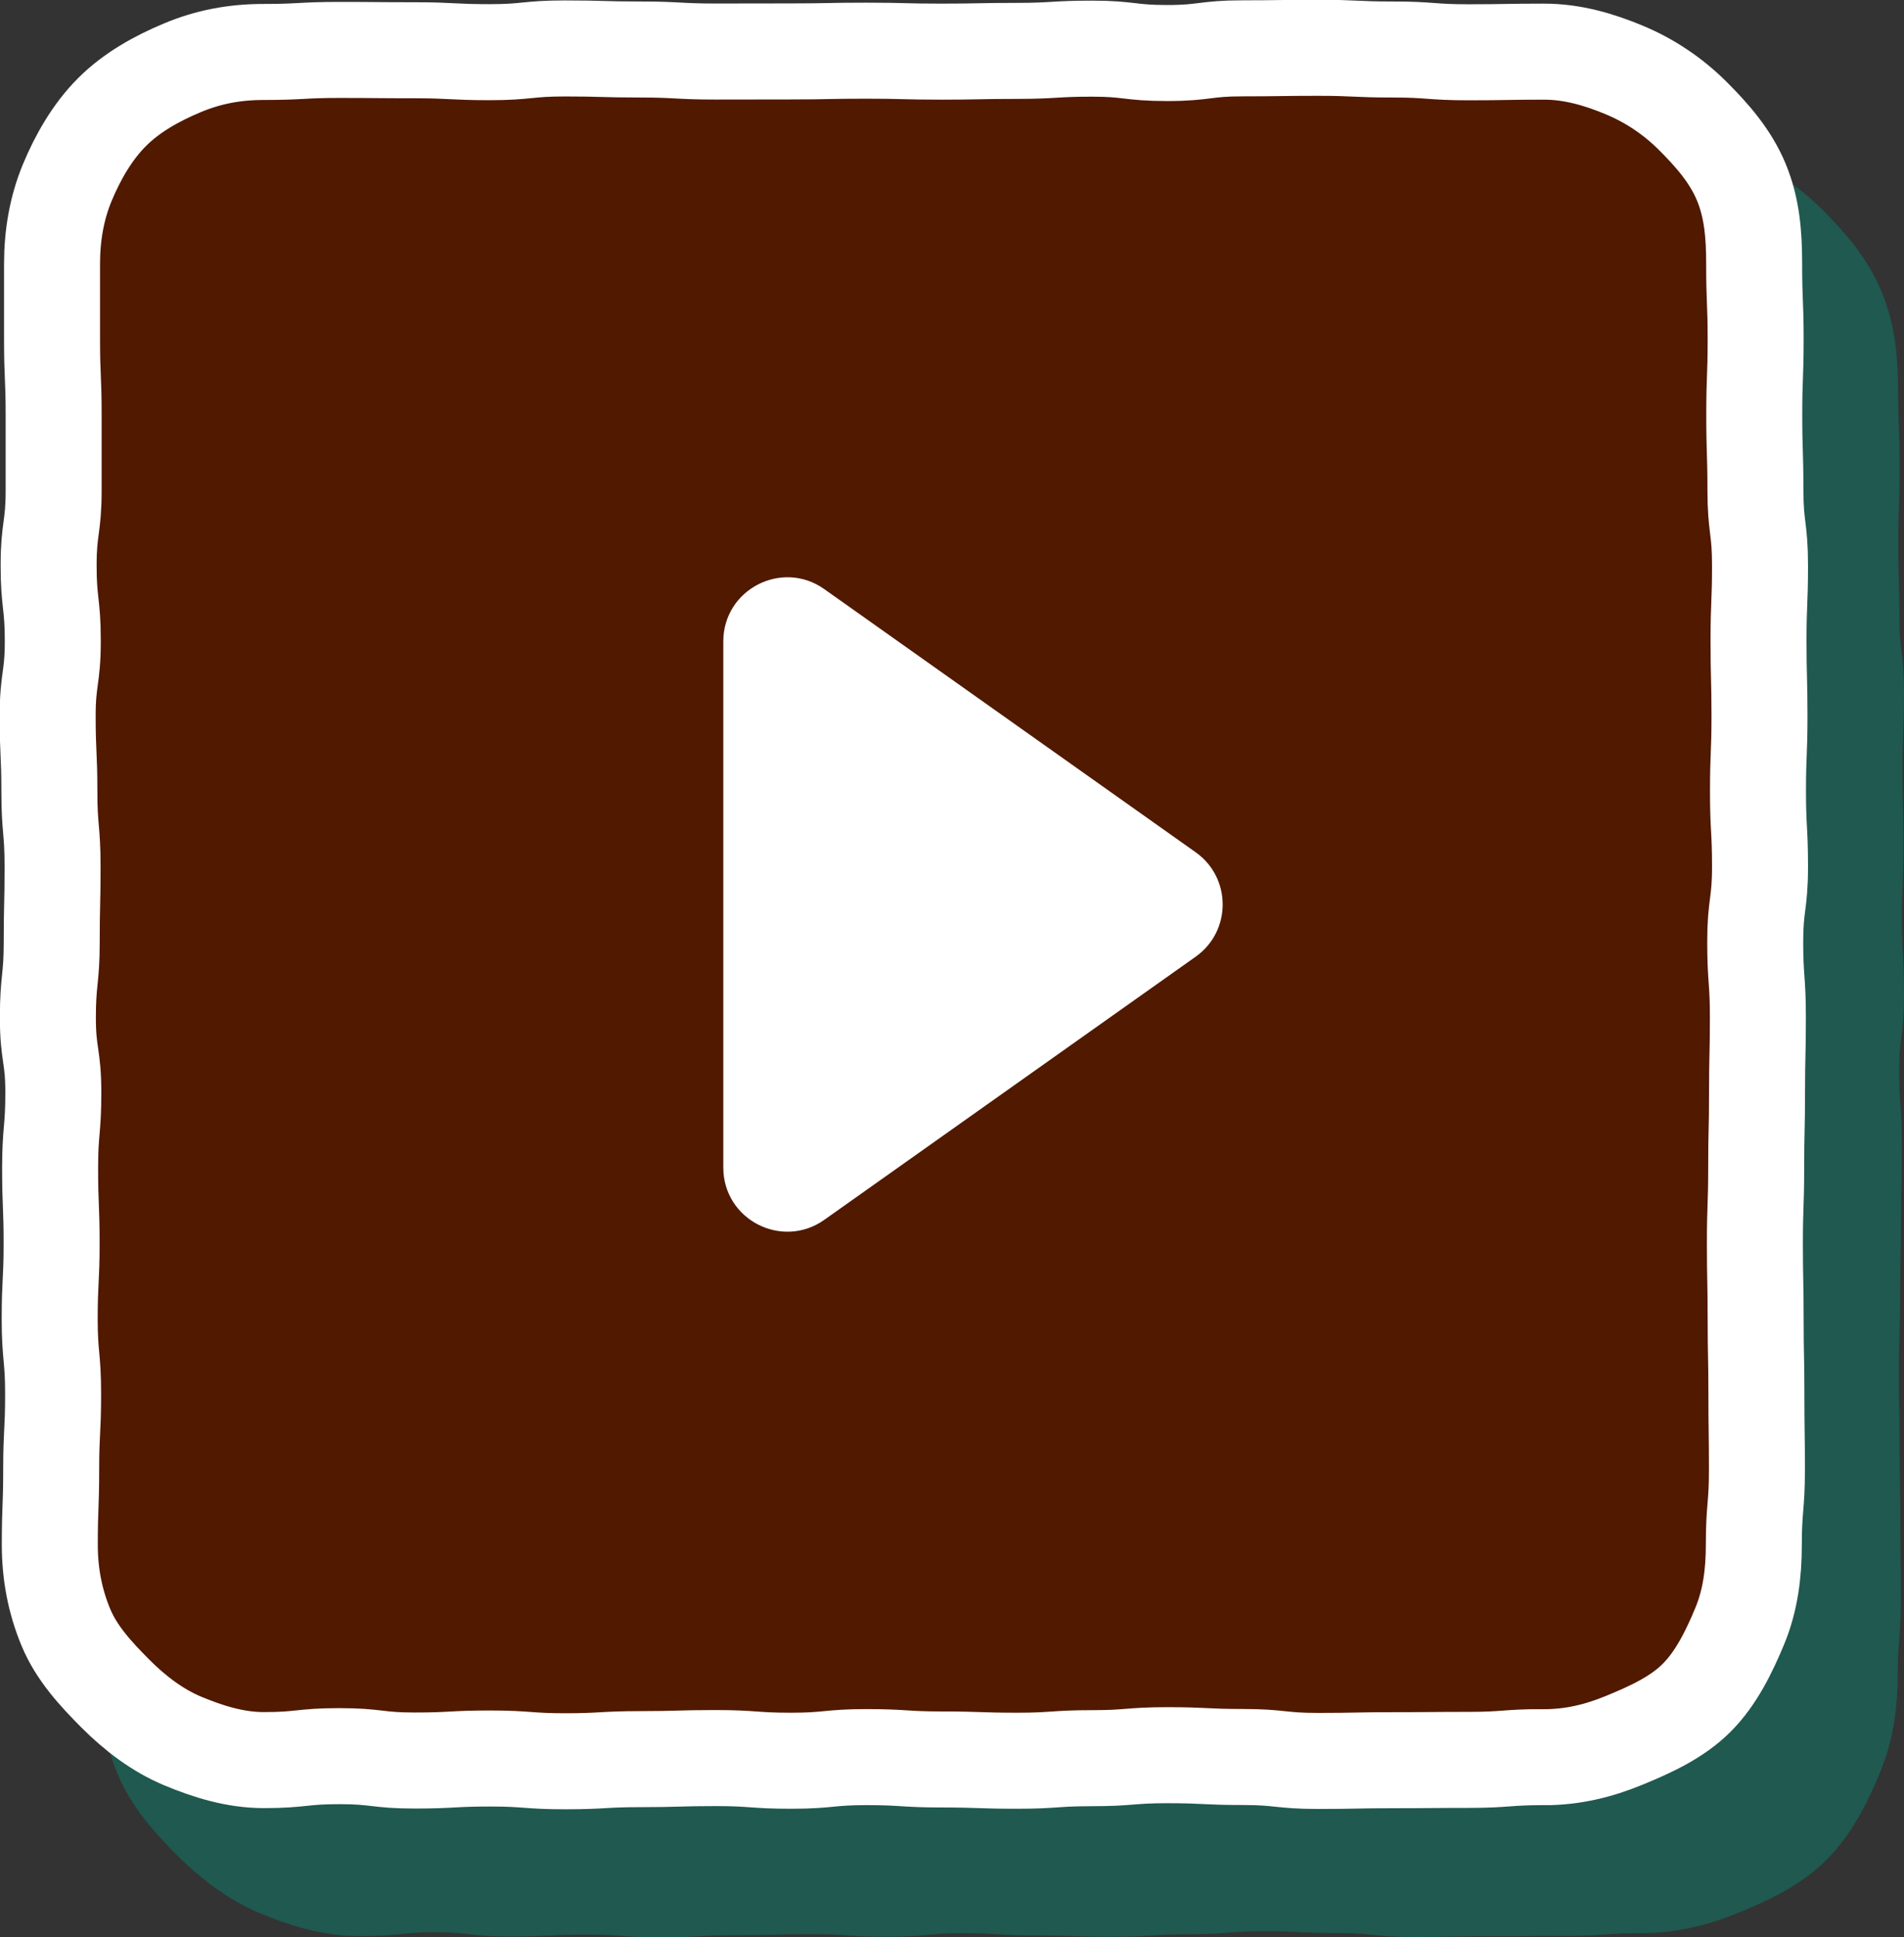
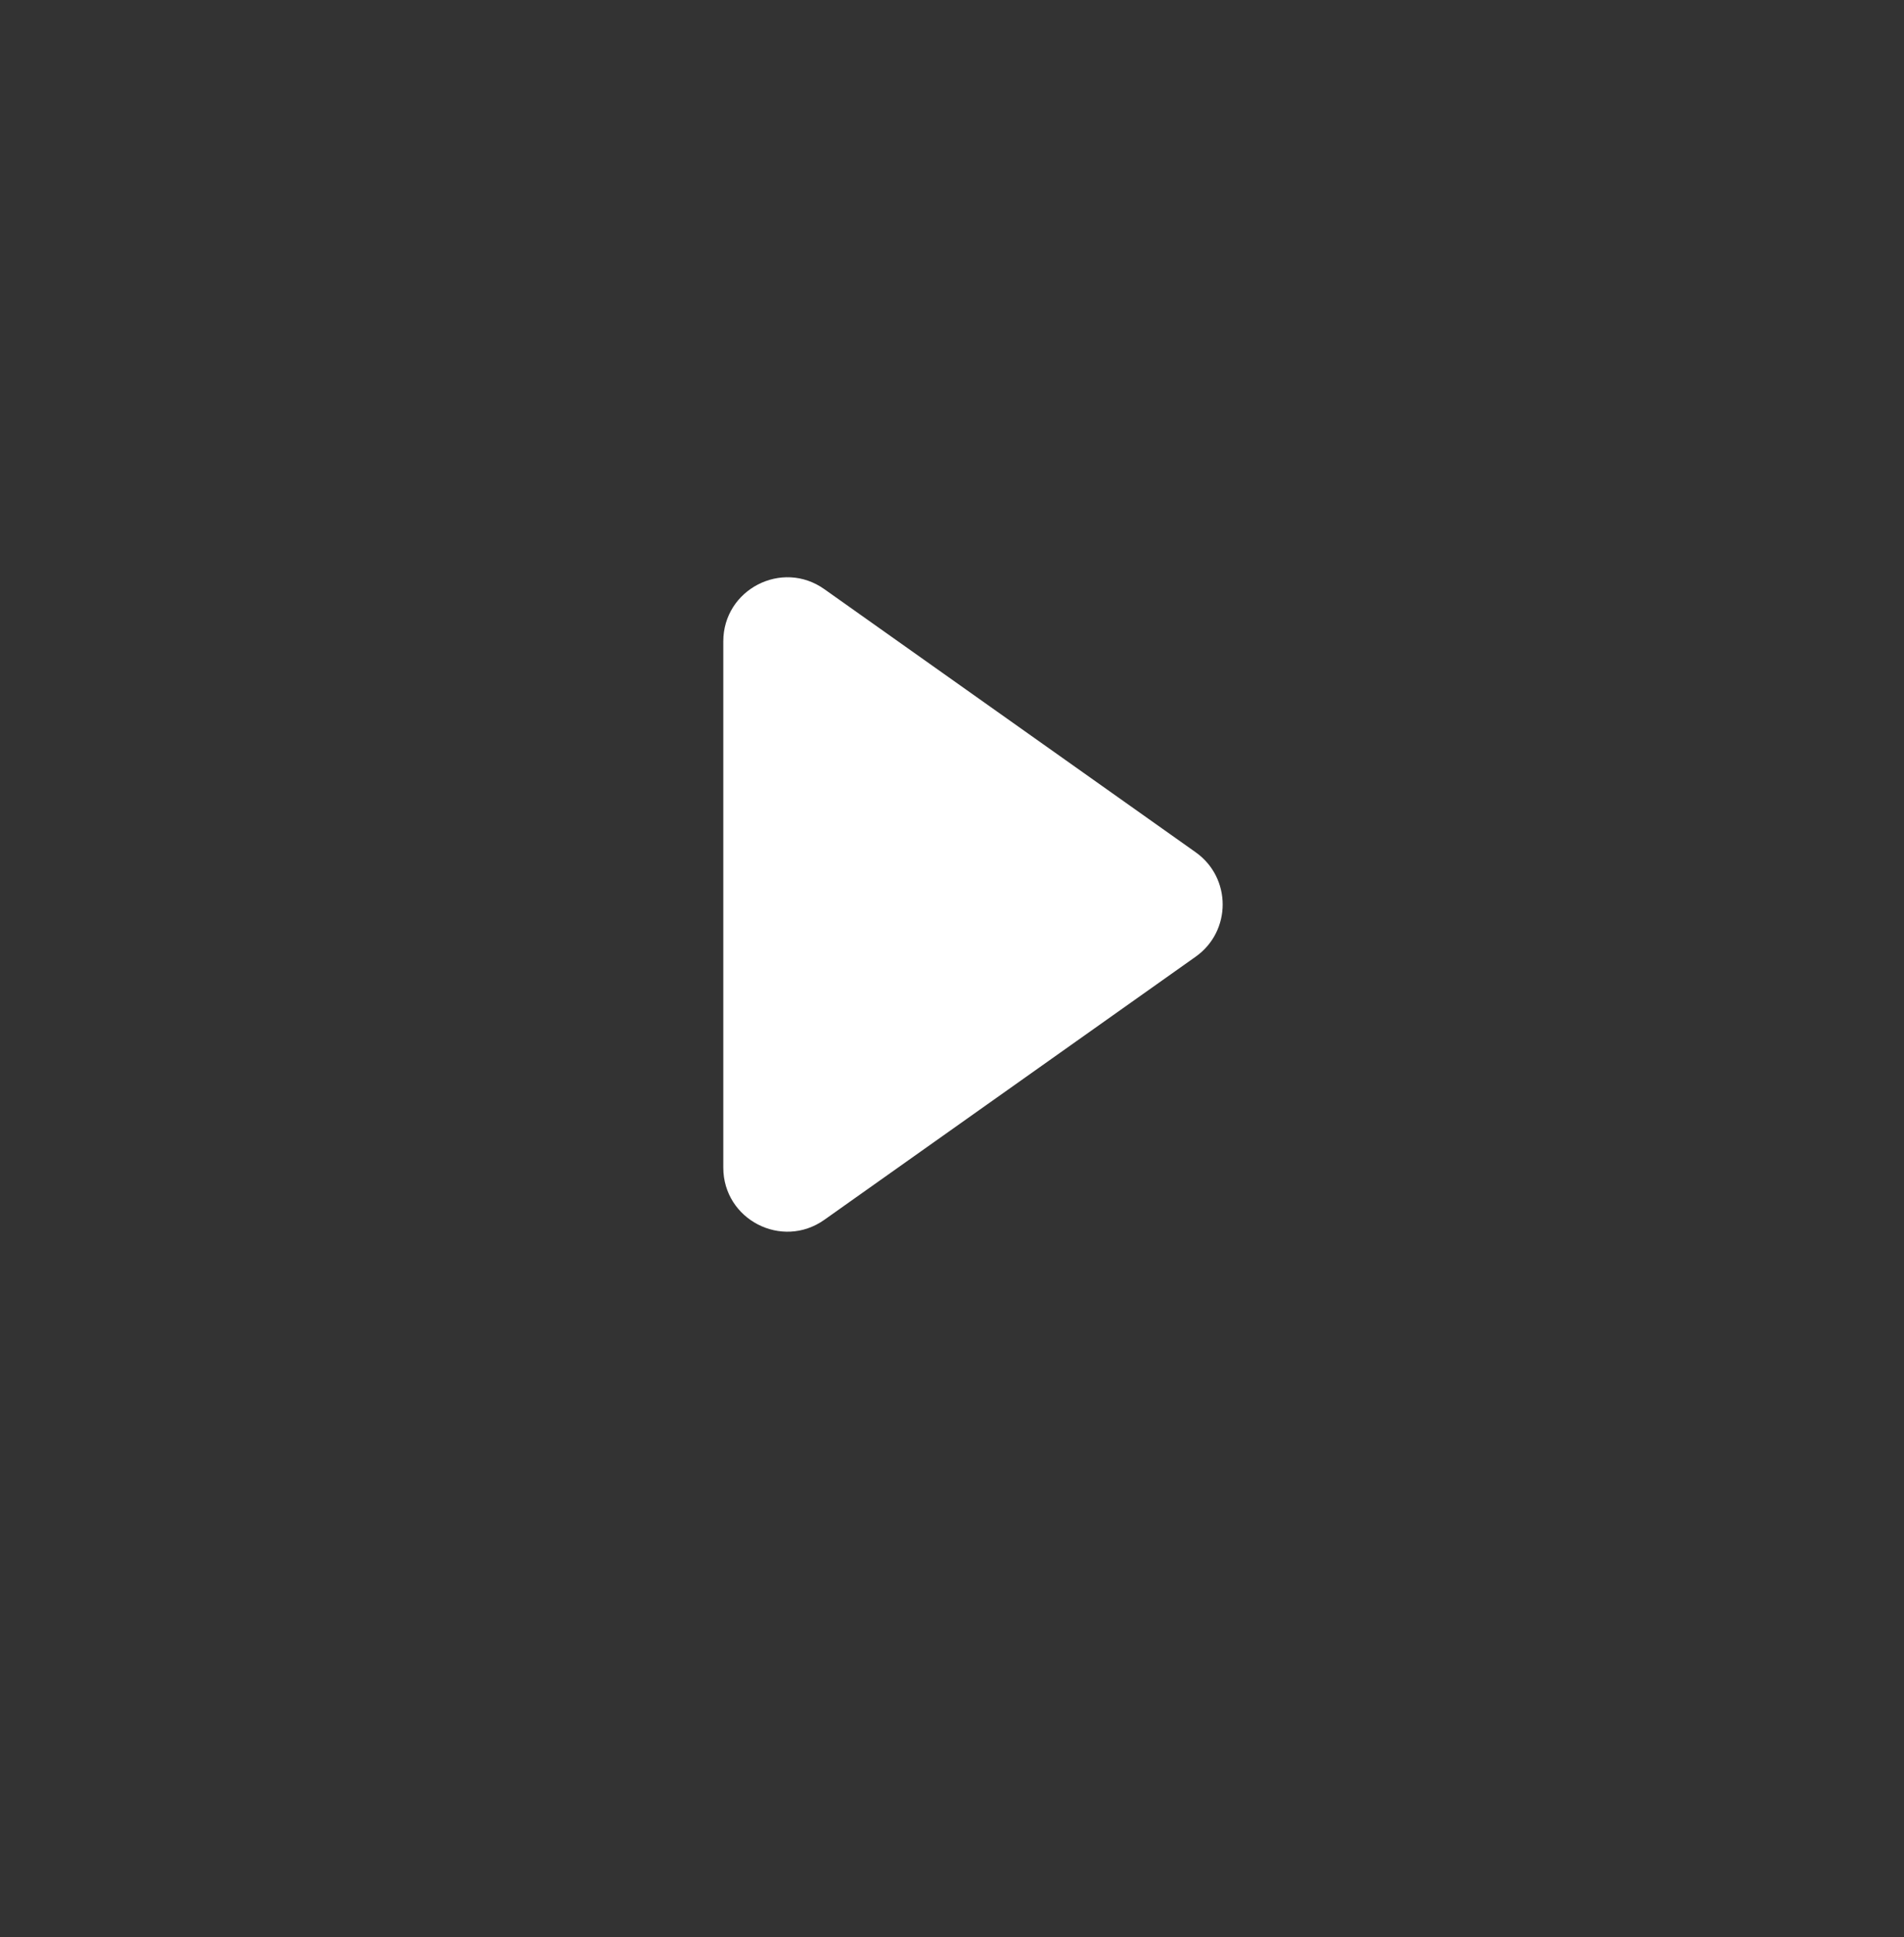
<svg xmlns="http://www.w3.org/2000/svg" id="_イヤー_2" data-name="レイヤー 2" width="178.53" height="181.55" viewBox="0 0 178.53 181.55">
  <rect x="0" y="0" width="178.53" height="181.55" fill="#333333" stroke="none" />
  <defs>
    <style>
      .cls-1 {
        fill: #501900;
      }

      .cls-2 {
        fill: #fff;
      }

      .cls-3 {
        stroke: #009179;
      }

      .cls-3, .cls-4 {
        fill: none;
        stroke-miterlimit: 10;
        stroke-width: 9px;
      }

      .cls-5 {
        opacity: .4;
      }

      .cls-6 {
        fill: #009179;
      }

      .cls-4 {
        stroke: #fff;
      }
    </style>
  </defs>
  <g id="_タン" data-name="ボタン">
    <g>
      <g>
        <g class="cls-5">
-           <path class="cls-6" d="M153.77,176.67c-3.53,0-3.53,.26-7.06,.26s-3.53,.03-7.06,.03-3.53,.07-7.06,.07-3.53-.37-7.06-.37-3.53-.17-7.06-.17-3.53,.28-7.06,.28-3.53,.24-7.06,.24-3.53-.12-7.06-.12-3.53-.22-7.05-.22-3.53,.34-7.06,.34-3.53-.25-7.06-.25-3.53,.1-7.06,.1-3.53,.2-7.06,.2-3.53-.26-7.06-.26-3.53,.19-7.06,.19-3.53-.41-7.07-.41-3.53,.37-7.07,.37c-2.71,0-5.26-.81-7.61-1.79s-4.48-2.6-6.32-4.45-3.64-3.79-4.65-6.24-1.49-4.99-1.49-7.7c0-3.53,.13-3.53,.13-7.06s.18-3.53,.18-7.06-.32-3.53-.32-7.06,.18-3.53,.18-7.06-.14-3.53-.14-7.06c0-3.53,.3-3.53,.3-7.06s-.51-3.53-.51-7.06,.36-3.53,.36-7.06,.08-3.53,.08-7.05c0-3.53-.3-3.53-.3-7.06s-.16-3.53-.16-7.06,.48-3.53,.48-7.06-.39-3.53-.39-7.06,.47-3.53,.47-7.06,0-3.53,0-7.06-.15-3.53-.15-7.07,0-3.53,0-7.07c0-2.71,.45-5.27,1.43-7.63s2.35-4.76,4.19-6.6,4.17-3.14,6.61-4.16,4.9-1.48,7.62-1.48c3.53,0,3.53-.19,7.06-.19s3.53,.03,7.06,.03,3.53,.18,7.06,.18,3.53-.35,7.06-.35,3.53,.1,7.06,.1,3.53,.19,7.06,.19,3.53-.01,7.06-.01,3.53-.07,7.06-.07,3.53,.09,7.05,.09,3.53-.07,7.06-.07,3.53-.21,7.06-.21,3.53,.41,7.06,.41,3.53-.44,7.06-.44,3.53-.05,7.06-.05,3.53,.16,7.06,.16,3.53,.26,7.07,.26,3.53-.06,7.07-.06c2.71,0,5.18,.74,7.54,1.72s4.54,2.43,6.39,4.27,3.58,3.81,4.59,6.25,1.2,4.96,1.2,7.67c0,3.53,.14,3.53,.14,7.06s-.13,3.53-.13,7.06,.11,3.53,.11,7.06,.43,3.53,.43,7.06-.14,3.53-.14,7.06,.09,3.53,.09,7.06-.14,3.53-.14,7.06,.19,3.53,.19,7.06-.45,3.53-.45,7.05,.25,3.53,.25,7.06-.08,3.53-.08,7.06-.08,3.53-.08,7.06-.12,3.53-.12,7.06,.07,3.53,.07,7.06,.07,3.53,.07,7.06c0,3.53,.05,3.53,.05,7.07s-.29,3.53-.29,7.07c0,2.71-.34,5.25-1.32,7.61s-2.2,4.88-4.04,6.72-4.3,2.96-6.75,3.97-4.87,1.6-7.58,1.6Z" />
-           <path class="cls-3" d="M153.77,176.67c-3.53,0-3.53,.26-7.06,.26s-3.53,.03-7.06,.03-3.53,.07-7.06,.07-3.53-.37-7.06-.37-3.53-.17-7.06-.17-3.53,.28-7.06,.28-3.53,.24-7.06,.24-3.53-.12-7.06-.12-3.53-.22-7.05-.22-3.53,.34-7.06,.34-3.53-.25-7.06-.25-3.53,.1-7.06,.1-3.53,.2-7.06,.2-3.53-.26-7.06-.26-3.53,.19-7.06,.19-3.53-.41-7.07-.41-3.53,.37-7.07,.37c-2.71,0-5.26-.81-7.61-1.79s-4.48-2.6-6.32-4.45-3.64-3.79-4.65-6.24-1.49-4.99-1.49-7.7c0-3.53,.13-3.53,.13-7.06s.18-3.53,.18-7.06-.32-3.53-.32-7.06,.18-3.53,.18-7.06-.14-3.53-.14-7.06c0-3.53,.3-3.53,.3-7.06s-.51-3.53-.51-7.06,.36-3.53,.36-7.06,.08-3.53,.08-7.05c0-3.53-.3-3.53-.3-7.06s-.16-3.53-.16-7.06,.48-3.53,.48-7.06-.39-3.53-.39-7.06,.47-3.53,.47-7.06,0-3.53,0-7.06-.15-3.53-.15-7.07,0-3.53,0-7.07c0-2.71,.45-5.27,1.43-7.63s2.35-4.76,4.19-6.6,4.17-3.14,6.61-4.16,4.9-1.48,7.62-1.48c3.53,0,3.53-.19,7.06-.19s3.53,.03,7.06,.03,3.53,.18,7.06,.18,3.53-.35,7.06-.35,3.53,.1,7.06,.1,3.53,.19,7.06,.19,3.53-.01,7.06-.01,3.53-.07,7.06-.07,3.53,.09,7.05,.09,3.53-.07,7.06-.07,3.53-.21,7.06-.21,3.53,.41,7.06,.41,3.53-.44,7.06-.44,3.53-.05,7.06-.05,3.53,.16,7.06,.16,3.53,.26,7.07,.26,3.53-.06,7.07-.06c2.71,0,5.18,.74,7.54,1.72s4.54,2.43,6.39,4.27,3.58,3.81,4.59,6.25,1.2,4.96,1.2,7.67c0,3.53,.14,3.53,.14,7.06s-.13,3.53-.13,7.06,.11,3.53,.11,7.06,.43,3.53,.43,7.06-.14,3.53-.14,7.06,.09,3.53,.09,7.06-.14,3.53-.14,7.06,.19,3.53,.19,7.06-.45,3.53-.45,7.05,.25,3.53,.25,7.06-.08,3.53-.08,7.06-.08,3.53-.08,7.06-.12,3.53-.12,7.06,.07,3.53,.07,7.06,.07,3.53,.07,7.06c0,3.53,.05,3.53,.05,7.07s-.29,3.53-.29,7.07c0,2.71-.34,5.25-1.32,7.61s-2.2,4.88-4.04,6.72-4.3,2.96-6.75,3.97-4.87,1.6-7.58,1.6Z" />
-         </g>
+           </g>
        <g>
-           <path class="cls-1" d="M144.77,164.67c-3.53,0-3.53,.26-7.06,.26s-3.53,.03-7.06,.03-3.53,.07-7.06,.07-3.53-.37-7.06-.37-3.53-.17-7.06-.17-3.53,.28-7.06,.28-3.53,.24-7.06,.24-3.53-.12-7.06-.12-3.53-.22-7.05-.22-3.53,.34-7.06,.34-3.53-.25-7.06-.25-3.53,.1-7.06,.1-3.53,.2-7.06,.2-3.53-.26-7.06-.26-3.53,.19-7.06,.19-3.53-.41-7.07-.41-3.53,.37-7.07,.37c-2.71,0-5.26-.81-7.61-1.79s-4.48-2.6-6.32-4.45-3.64-3.79-4.65-6.24-1.49-4.99-1.49-7.7c0-3.53,.13-3.53,.13-7.06s.18-3.53,.18-7.06-.32-3.53-.32-7.06,.18-3.53,.18-7.06-.14-3.53-.14-7.06c0-3.53,.3-3.53,.3-7.06s-.51-3.53-.51-7.06,.36-3.53,.36-7.06,.08-3.53,.08-7.05c0-3.53-.3-3.53-.3-7.06s-.16-3.53-.16-7.06,.48-3.53,.48-7.06-.39-3.53-.39-7.06,.47-3.53,.47-7.06,0-3.53,0-7.06-.15-3.53-.15-7.07,0-3.53,0-7.07c0-2.71,.45-5.27,1.43-7.63s2.35-4.76,4.19-6.6,4.17-3.14,6.61-4.16,4.9-1.48,7.62-1.48c3.53,0,3.53-.19,7.06-.19s3.53,.03,7.06,.03,3.53,.18,7.06,.18,3.53-.35,7.06-.35,3.53,.1,7.06,.1,3.53,.19,7.06,.19,3.53-.01,7.06-.01,3.53-.07,7.06-.07,3.53,.09,7.05,.09,3.53-.07,7.06-.07,3.53-.21,7.06-.21,3.53,.41,7.06,.41,3.53-.44,7.06-.44,3.53-.05,7.06-.05,3.53,.16,7.06,.16,3.53,.26,7.07,.26,3.53-.06,7.07-.06c2.71,0,5.18,.74,7.54,1.72s4.54,2.43,6.39,4.27,3.58,3.81,4.59,6.25,1.2,4.96,1.2,7.67c0,3.53,.14,3.53,.14,7.06s-.13,3.53-.13,7.06,.11,3.53,.11,7.06,.43,3.53,.43,7.06-.14,3.53-.14,7.06,.09,3.53,.09,7.06-.14,3.53-.14,7.06,.19,3.53,.19,7.06-.45,3.53-.45,7.05,.25,3.53,.25,7.06-.08,3.53-.08,7.06-.08,3.53-.08,7.06-.12,3.53-.12,7.06,.07,3.53,.07,7.06,.07,3.53,.07,7.06c0,3.53,.05,3.53,.05,7.07s-.29,3.53-.29,7.07c0,2.71-.34,5.25-1.32,7.61s-2.2,4.88-4.04,6.72-4.3,2.96-6.75,3.97-4.87,1.6-7.58,1.6Z" />
-           <path class="cls-4" d="M144.77,164.67c-3.53,0-3.53,.26-7.06,.26s-3.53,.03-7.06,.03-3.53,.07-7.06,.07-3.53-.37-7.06-.37-3.53-.17-7.06-.17-3.53,.28-7.06,.28-3.53,.24-7.06,.24-3.53-.12-7.06-.12-3.53-.22-7.05-.22-3.53,.34-7.06,.34-3.53-.25-7.06-.25-3.53,.1-7.06,.1-3.53,.2-7.06,.2-3.53-.26-7.06-.26-3.53,.19-7.06,.19-3.53-.41-7.07-.41-3.53,.37-7.07,.37c-2.71,0-5.26-.81-7.61-1.79s-4.48-2.6-6.32-4.45-3.64-3.79-4.65-6.24-1.49-4.99-1.49-7.7c0-3.53,.13-3.53,.13-7.06s.18-3.53,.18-7.06-.32-3.53-.32-7.06,.18-3.53,.18-7.06-.14-3.53-.14-7.06c0-3.53,.3-3.53,.3-7.06s-.51-3.53-.51-7.06,.36-3.53,.36-7.06,.08-3.53,.08-7.05c0-3.53-.3-3.53-.3-7.06s-.16-3.53-.16-7.06,.48-3.53,.48-7.06-.39-3.53-.39-7.06,.47-3.53,.47-7.06,0-3.53,0-7.06-.15-3.53-.15-7.07,0-3.53,0-7.07c0-2.71,.45-5.27,1.43-7.63s2.35-4.76,4.19-6.6,4.17-3.14,6.61-4.16,4.9-1.48,7.62-1.48c3.53,0,3.53-.19,7.06-.19s3.53,.03,7.06,.03,3.53,.18,7.06,.18,3.53-.35,7.06-.35,3.53,.1,7.06,.1,3.53,.19,7.06,.19,3.53-.01,7.06-.01,3.53-.07,7.06-.07,3.53,.09,7.05,.09,3.53-.07,7.06-.07,3.53-.21,7.06-.21,3.53,.41,7.06,.41,3.53-.44,7.06-.44,3.53-.05,7.06-.05,3.53,.16,7.06,.16,3.53,.26,7.07,.26,3.53-.06,7.07-.06c2.71,0,5.18,.74,7.54,1.72s4.54,2.43,6.39,4.27,3.58,3.81,4.59,6.25,1.2,4.96,1.2,7.67c0,3.53,.14,3.53,.14,7.06s-.13,3.53-.13,7.06,.11,3.53,.11,7.06,.43,3.53,.43,7.06-.14,3.53-.14,7.06,.09,3.53,.09,7.06-.14,3.53-.14,7.06,.19,3.53,.19,7.06-.45,3.53-.45,7.05,.25,3.53,.25,7.06-.08,3.53-.08,7.06-.08,3.53-.08,7.06-.12,3.53-.12,7.06,.07,3.53,.07,7.06,.07,3.53,.07,7.06c0,3.53,.05,3.53,.05,7.07s-.29,3.53-.29,7.07c0,2.71-.34,5.25-1.32,7.61s-2.2,4.88-4.04,6.72-4.3,2.96-6.75,3.97-4.87,1.6-7.58,1.6Z" />
-         </g>
+           </g>
      </g>
      <path class="cls-2" d="M112.11,79.87l-34.82-24.66c-3.97-2.81-9.47,.03-9.47,4.9v49.31c0,4.87,5.49,7.71,9.47,4.9l34.82-24.66c3.38-2.39,3.38-7.4,0-9.79Z" />
    </g>
  </g>
</svg>